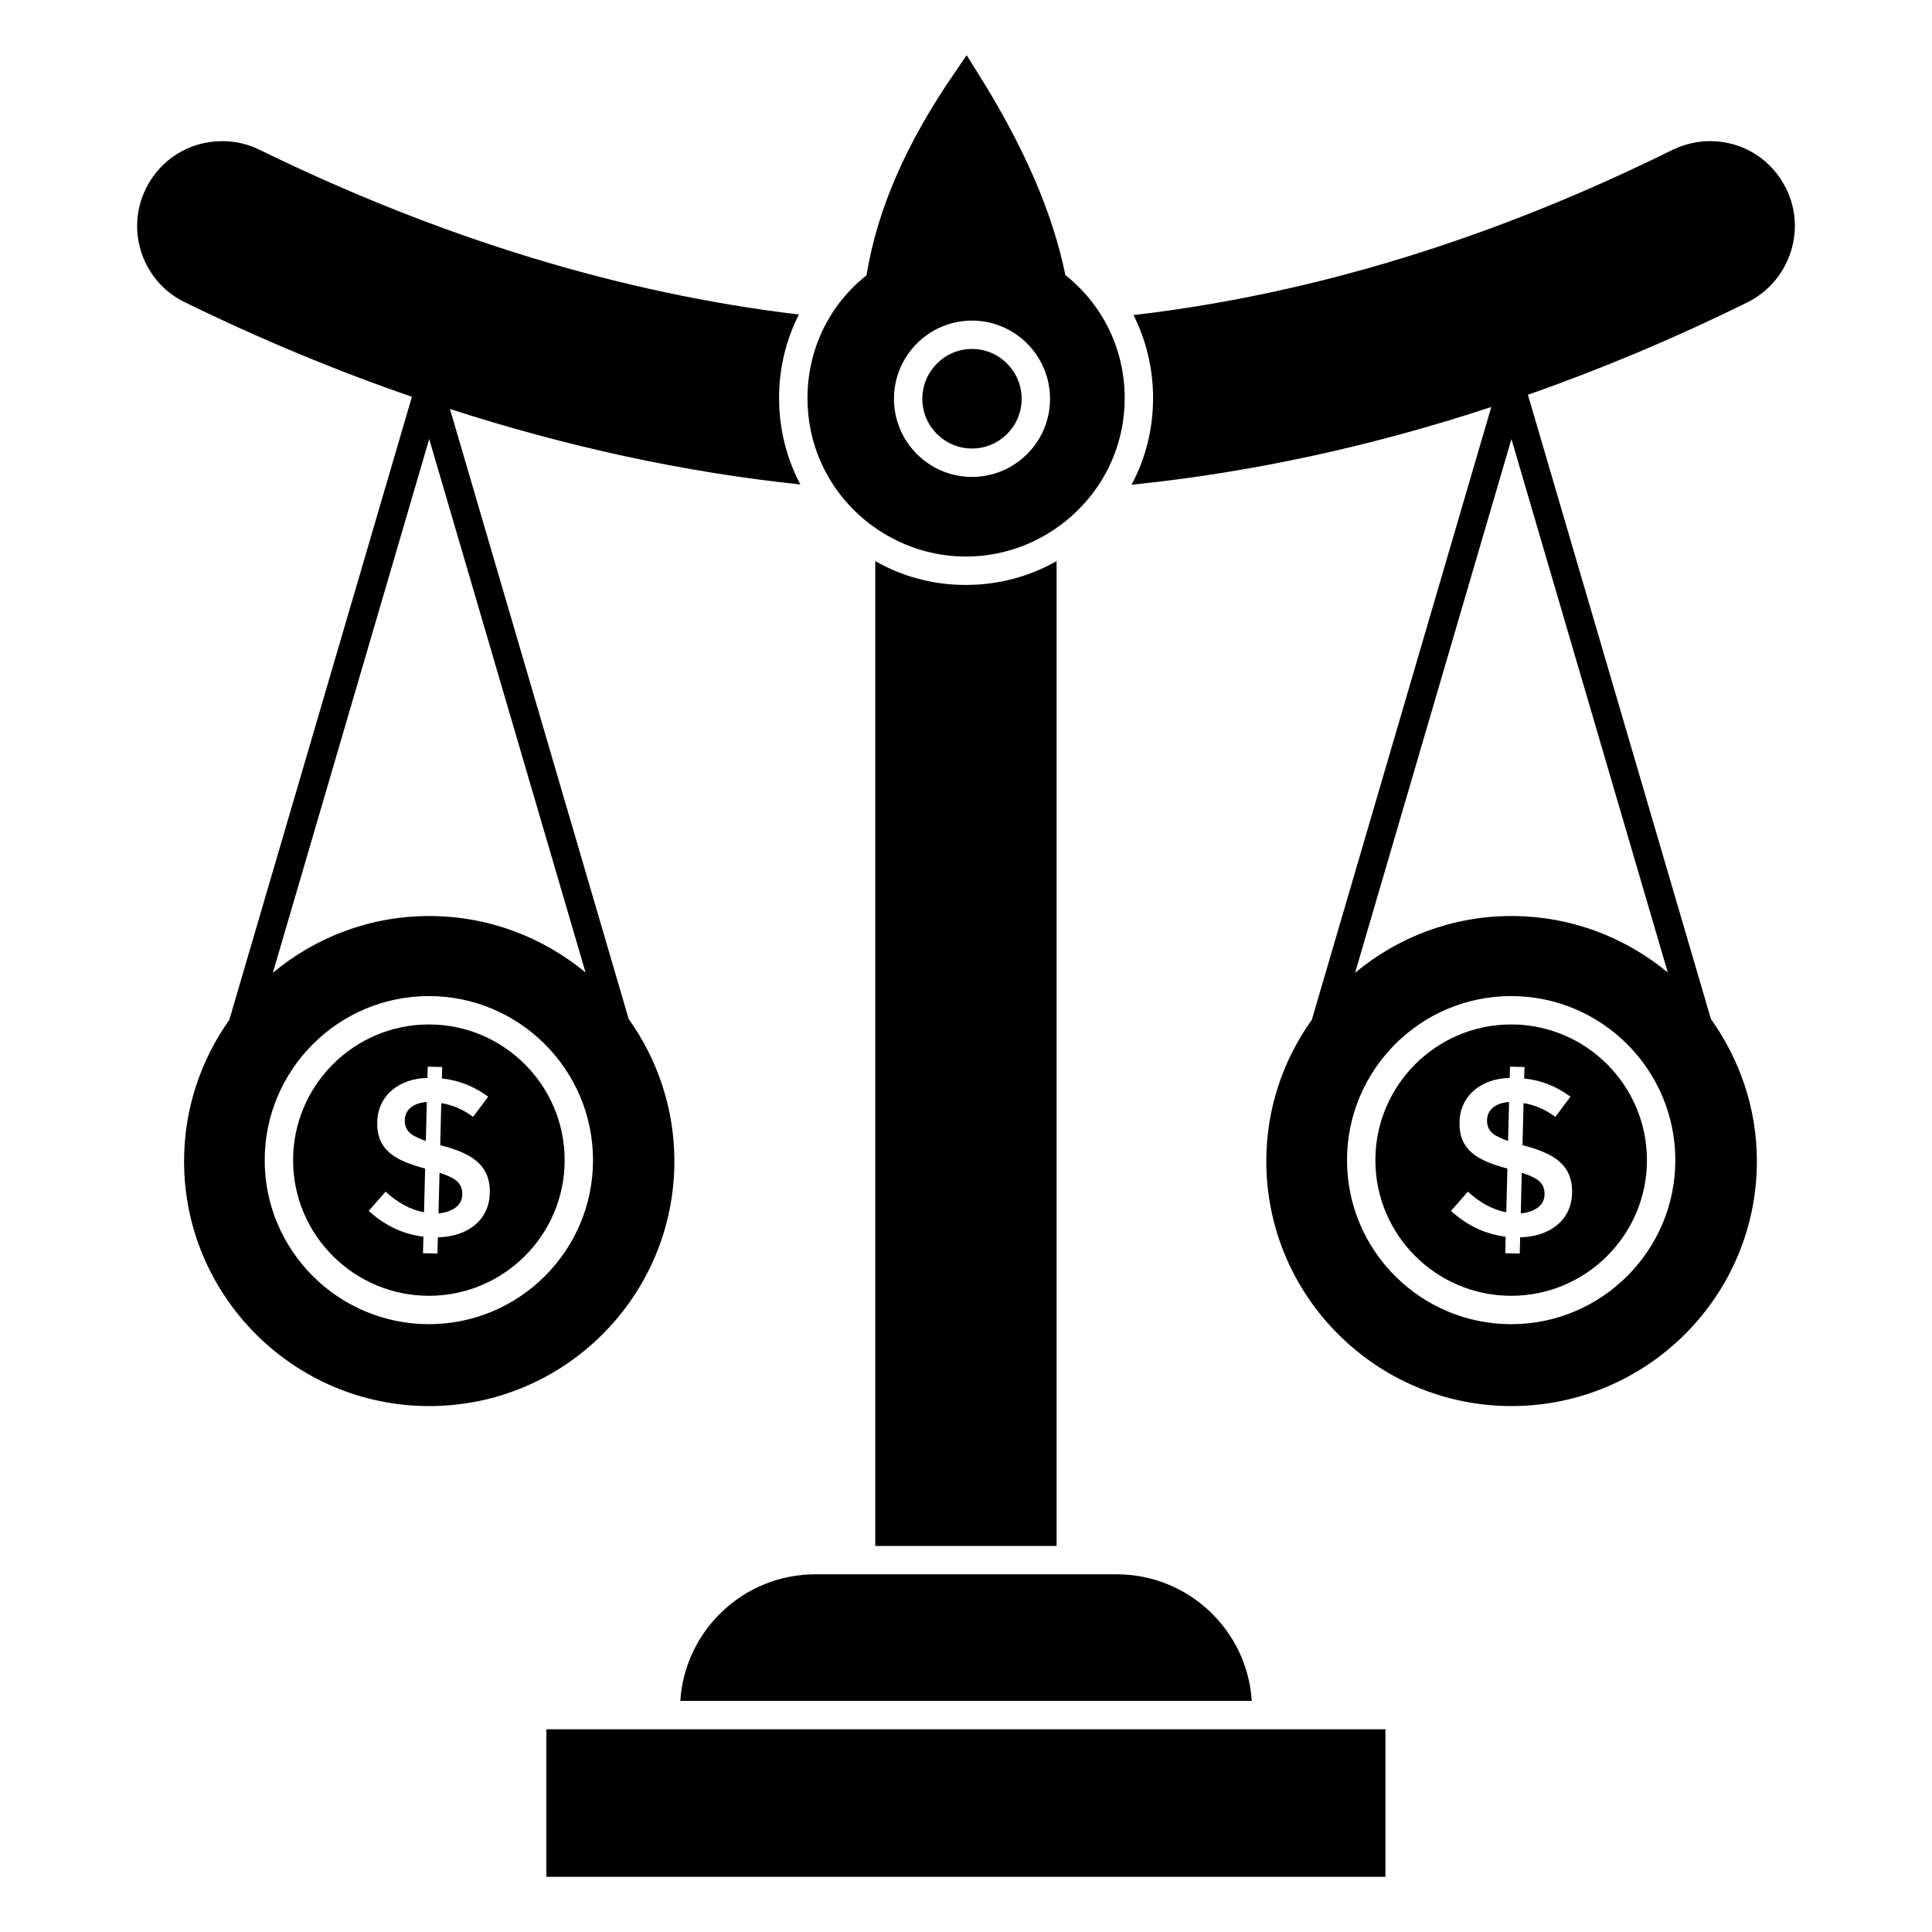
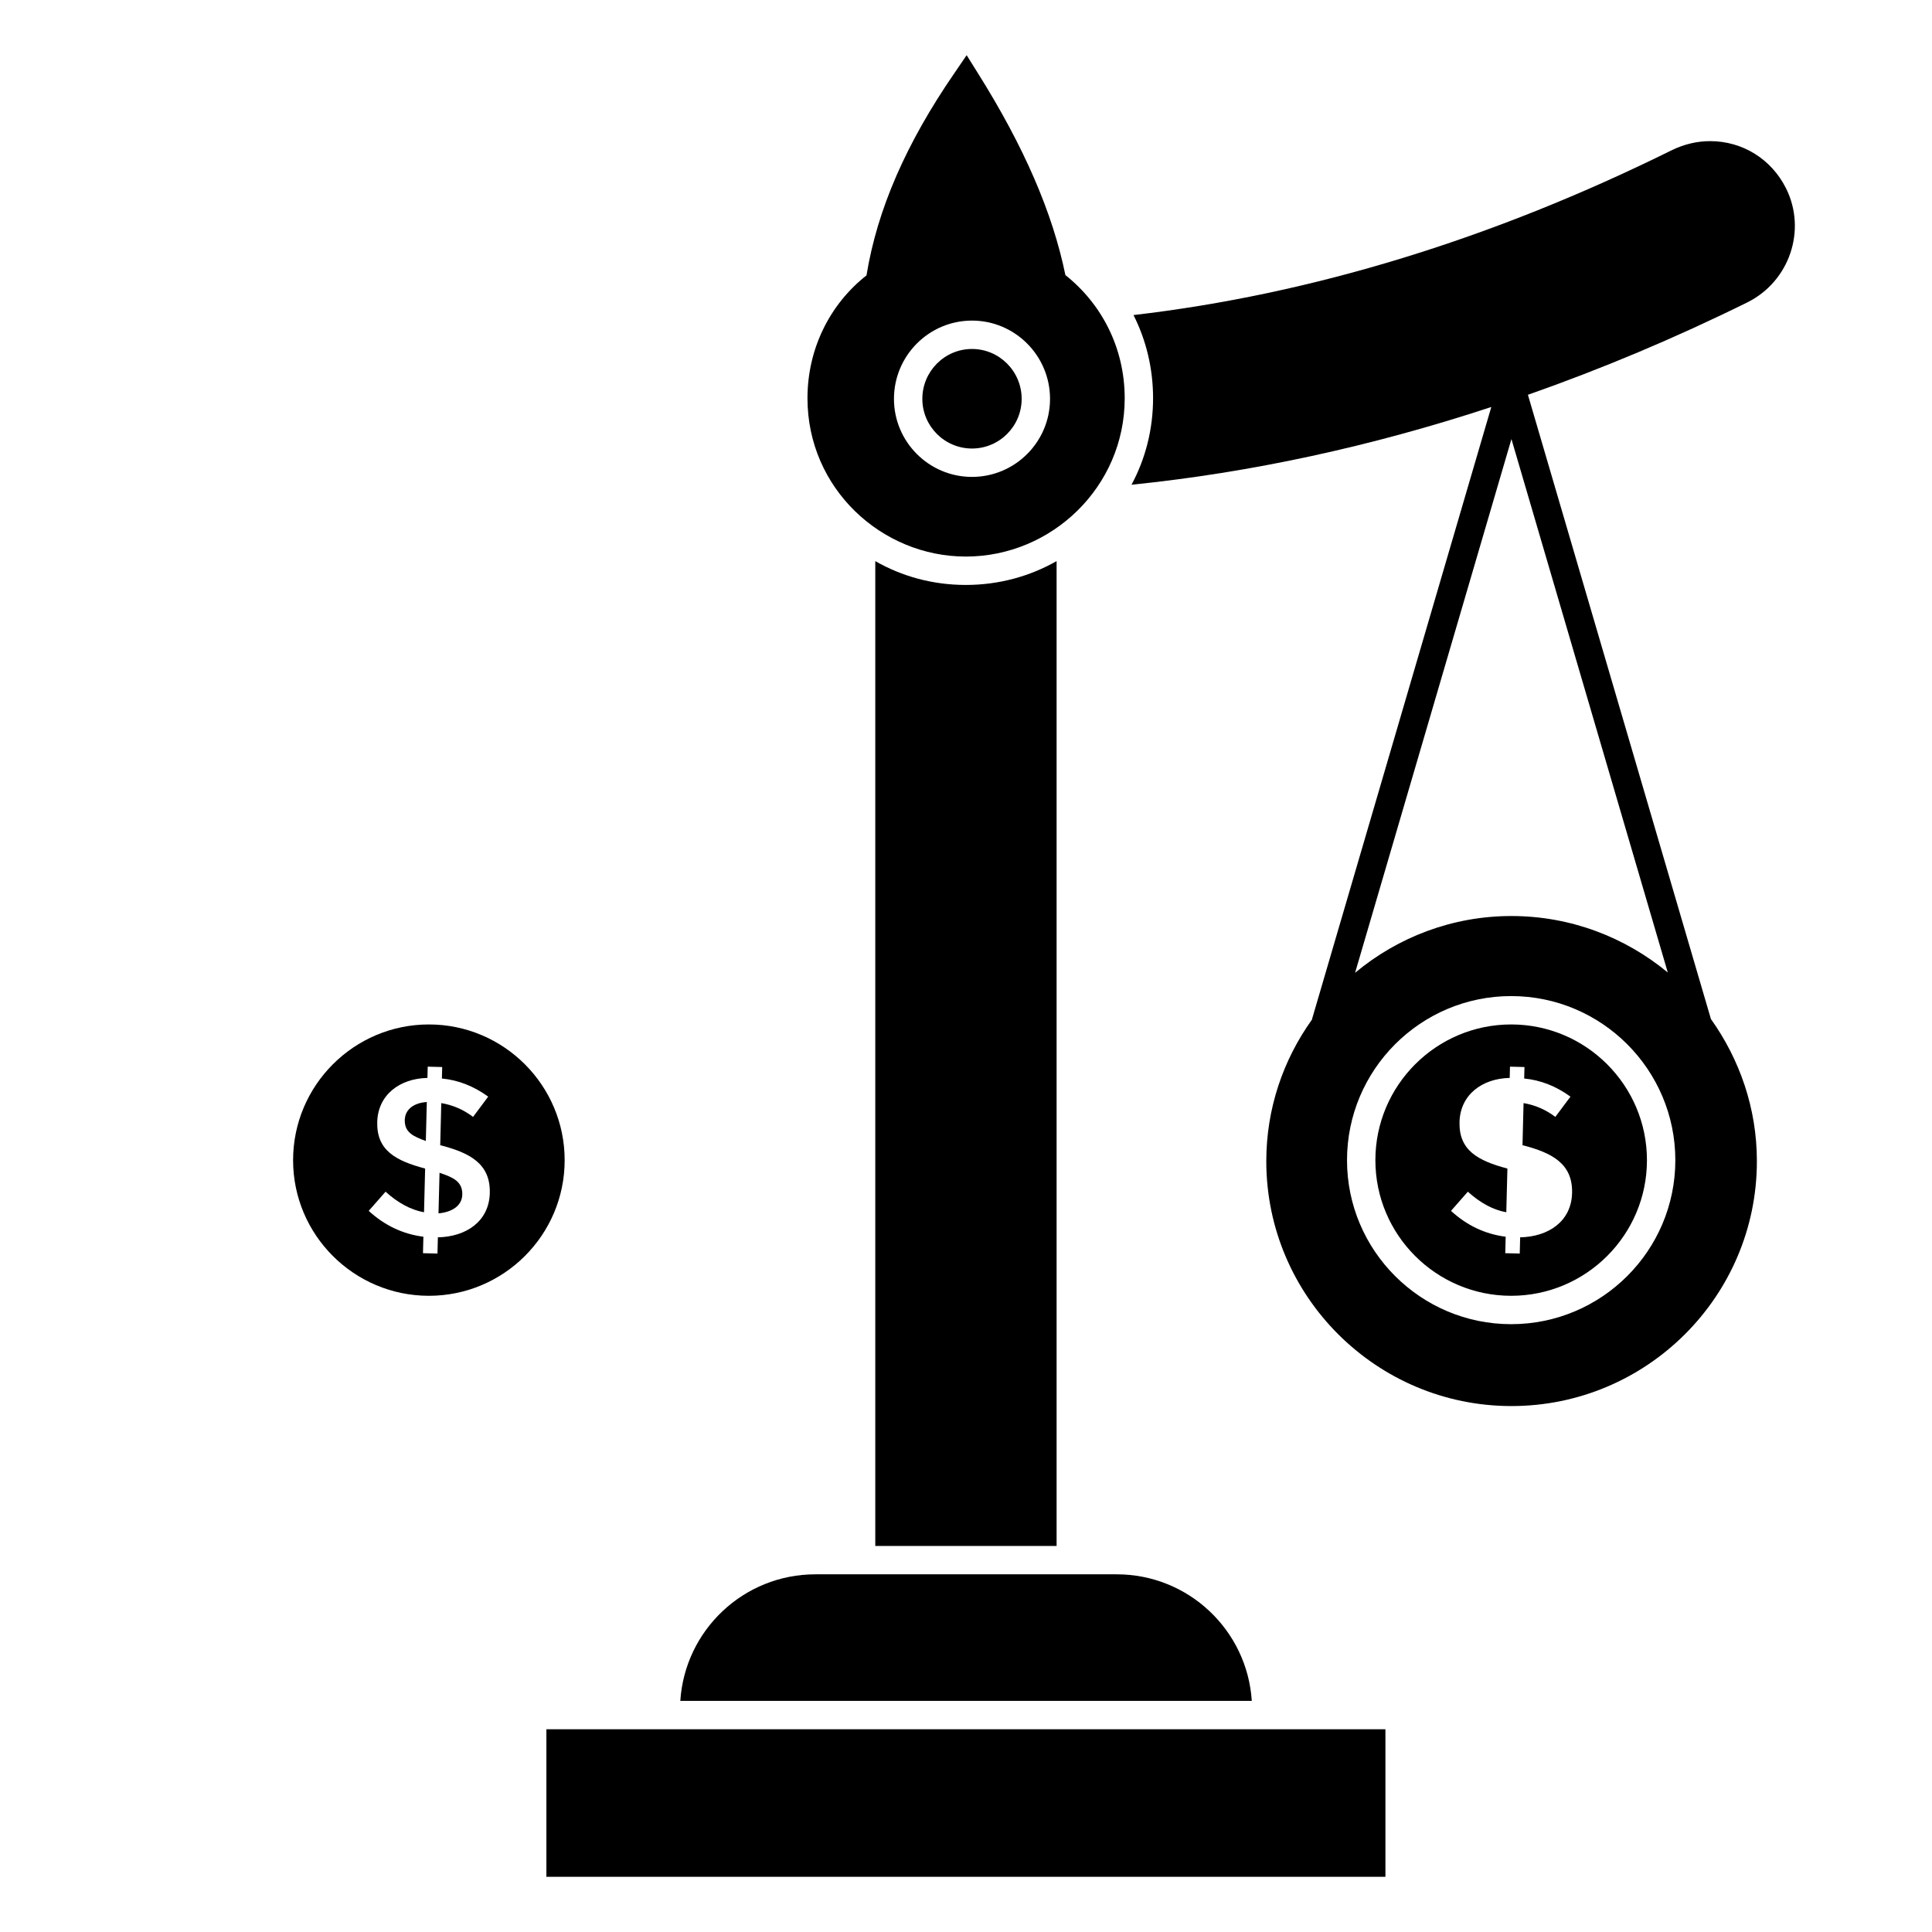
<svg xmlns="http://www.w3.org/2000/svg" fill="#000000" width="800px" height="800px" version="1.1" viewBox="144 144 512 512">
  <g>
    <path d="m475.74 594.75h-151.45c1.203-18.723 16.77-33.539 35.793-33.539h79.859c19.023 0.004 34.59 14.816 35.793 33.539z" />
    <path d="m288.8 602.27h222.35v39.102h-222.35z" />
    <path d="m424.01 292.7v261h-48.051v-261c7.07 4.059 15.266 6.316 23.988 6.316 8.723 0 16.918-2.258 24.062-6.316z" />
    <path d="m401.59 236.48c-7.254 0-13.16 5.93-13.16 13.223 0 7.254 5.902 13.16 13.16 13.16 7.254 0 13.16-5.902 13.16-13.16 0-7.293-5.902-13.223-13.16-13.223z" />
    <path d="m426.34 216.9c-3.383-16.543-10.98-34.062-23.16-53.465l-3.008-4.812-3.234 4.738c-12.781 18.574-20.453 36.094-23.309 53.617-9.77 7.688-15.641 19.52-15.641 32.559 0 23.891 19.625 41.957 41.961 41.957 22.762 0 42.109-18.477 42.109-41.957-0.004-13.332-6.098-25-15.719-32.637zm-24.75 53.484c-11.402 0-20.68-9.273-20.68-20.68 0-11.438 9.273-20.742 20.68-20.742 11.402 0 20.68 9.305 20.68 20.742 0 11.406-9.273 20.68-20.68 20.68z" />
-     <path d="m547.29 454.8-0.273 10.754c3.191-0.277 6.223-1.773 6.305-4.973 0.09-3.519-2.531-4.594-6.031-5.781z" />
-     <path d="m538.08 440.82c-0.082 3.297 2.324 4.375 5.578 5.551l0.262-10.324c-3.098 0.191-5.762 1.699-5.84 4.773z" />
    <path d="m617.34 193.96c-3.836-7.746-11.504-12.559-20.152-12.559-3.457 0-6.844 0.824-10 2.332-47.523 23.535-95.5 38.273-142.8 43.762 3.383 6.691 5.188 14.211 5.188 22.031 0 8.27-2.031 16.094-5.715 22.934 31.73-3.234 63.613-10.152 95.348-20.602l-47.523 162.27v0.074c-7.594 10.602-12.105 23.535-12.105 37.523 0 35.793 29.176 64.895 64.969 64.895 35.867 0 65.043-29.102 65.043-64.895 0-14.062-4.586-26.996-12.18-37.672l-48.5-165.43c19.477-6.844 38.875-14.965 58.203-24.516 11.125-5.566 15.711-19.102 10.223-30.152zm-72.867 300.96c-23.992 0-43.5-19.492-43.5-43.449 0-23.988 19.512-43.5 43.5-43.5 23.992 0 43.508 19.516 43.508 43.5 0.004 23.957-19.516 43.449-43.508 43.449zm41.508-93.199c-11.281-9.324-25.715-14.965-41.434-14.965-15.715 0-30.152 5.641-41.434 15.039l41.434-141.44z" />
    <path d="m544.47 415.49c-19.84 0-35.98 16.141-35.98 35.98 0 19.812 16.141 35.93 35.98 35.93s35.988-16.117 35.988-35.93c0.004-19.84-16.145-35.98-35.988-35.98zm2.387 56.414-0.109 4.301-3.84-0.098 0.109-4.363c-5.422-0.691-10.254-2.965-14.488-6.852l4.465-5.082c3.277 2.973 6.672 4.812 10.191 5.453l0.293-11.582c-7.832-2.09-12.883-4.816-12.691-12.34 0.184-7.188 5.93-11.516 13.301-11.684l0.074-2.981 3.84 0.098-0.078 3.043c4.356 0.418 8.434 2.027 12.266 4.801l-4.008 5.371c-2.562-1.941-5.391-3.148-8.422-3.656l-0.281 11.184 0.152 0.004c7.633 1.996 13.188 4.828 12.988 12.656-0.191 7.512-6.273 11.578-13.762 11.727z" />
    <path d="m257.66 415.49c-19.84 0-35.988 16.141-35.988 35.98 0 19.812 16.148 35.93 35.988 35.93s35.98-16.117 35.98-35.93c0.004-19.84-16.137-35.98-35.98-35.98zm2.383 56.414-0.109 4.301-3.84-0.098 0.109-4.363c-5.422-0.691-10.254-2.965-14.488-6.852l4.465-5.082c3.277 2.973 6.672 4.812 10.191 5.453l0.293-11.582c-7.832-2.09-12.883-4.816-12.691-12.34 0.184-7.188 5.93-11.516 13.301-11.684l0.074-2.981 3.84 0.098-0.078 3.043c4.356 0.418 8.434 2.027 12.266 4.801l-4.008 5.371c-2.562-1.941-5.391-3.148-8.422-3.656l-0.281 11.184 0.152 0.004c7.633 1.996 13.188 4.828 12.988 12.656-0.191 7.512-6.273 11.578-13.762 11.727z" />
    <path d="m251.27 440.82c-0.082 3.297 2.324 4.375 5.578 5.551l0.262-10.324c-3.098 0.191-5.762 1.699-5.84 4.773z" />
    <path d="m260.48 454.8-0.273 10.754c3.191-0.277 6.223-1.773 6.305-4.973 0.09-3.519-2.531-4.594-6.031-5.781z" />
-     <path d="m350.46 249.53c0-7.894 1.805-15.414 5.266-22.184-46.922-5.562-95.047-20.227-143.02-43.688-3.082-1.504-6.391-2.254-9.773-2.254-8.723 0-16.469 4.812-20.305 12.633-2.629 5.414-3.008 11.504-1.051 17.219 2.031 5.715 6.016 10.227 11.43 12.859 20.004 9.777 40.078 18.121 60.156 25.039l-48.352 164.98v0.074c-7.519 10.602-12.031 23.535-12.031 37.523 0 35.793 29.176 64.895 64.969 64.895 35.867 0 64.969-29.102 64.969-64.895 0-14.062-4.512-26.996-12.105-37.672l-47.371-161.67c30.98 10 62.035 16.77 92.867 20-3.613-6.84-5.644-14.586-5.644-22.859zm-92.805 245.39c-23.992 0-43.508-19.492-43.508-43.449 0-23.988 19.52-43.5 43.508-43.5 23.992 0 43.5 19.516 43.5 43.5 0.004 23.957-19.508 43.449-43.5 43.449zm41.523-93.199c-11.281-9.324-25.715-14.965-41.434-14.965-15.715 0-30.152 5.641-41.434 15.039l41.434-141.44z" />
  </g>
</svg>